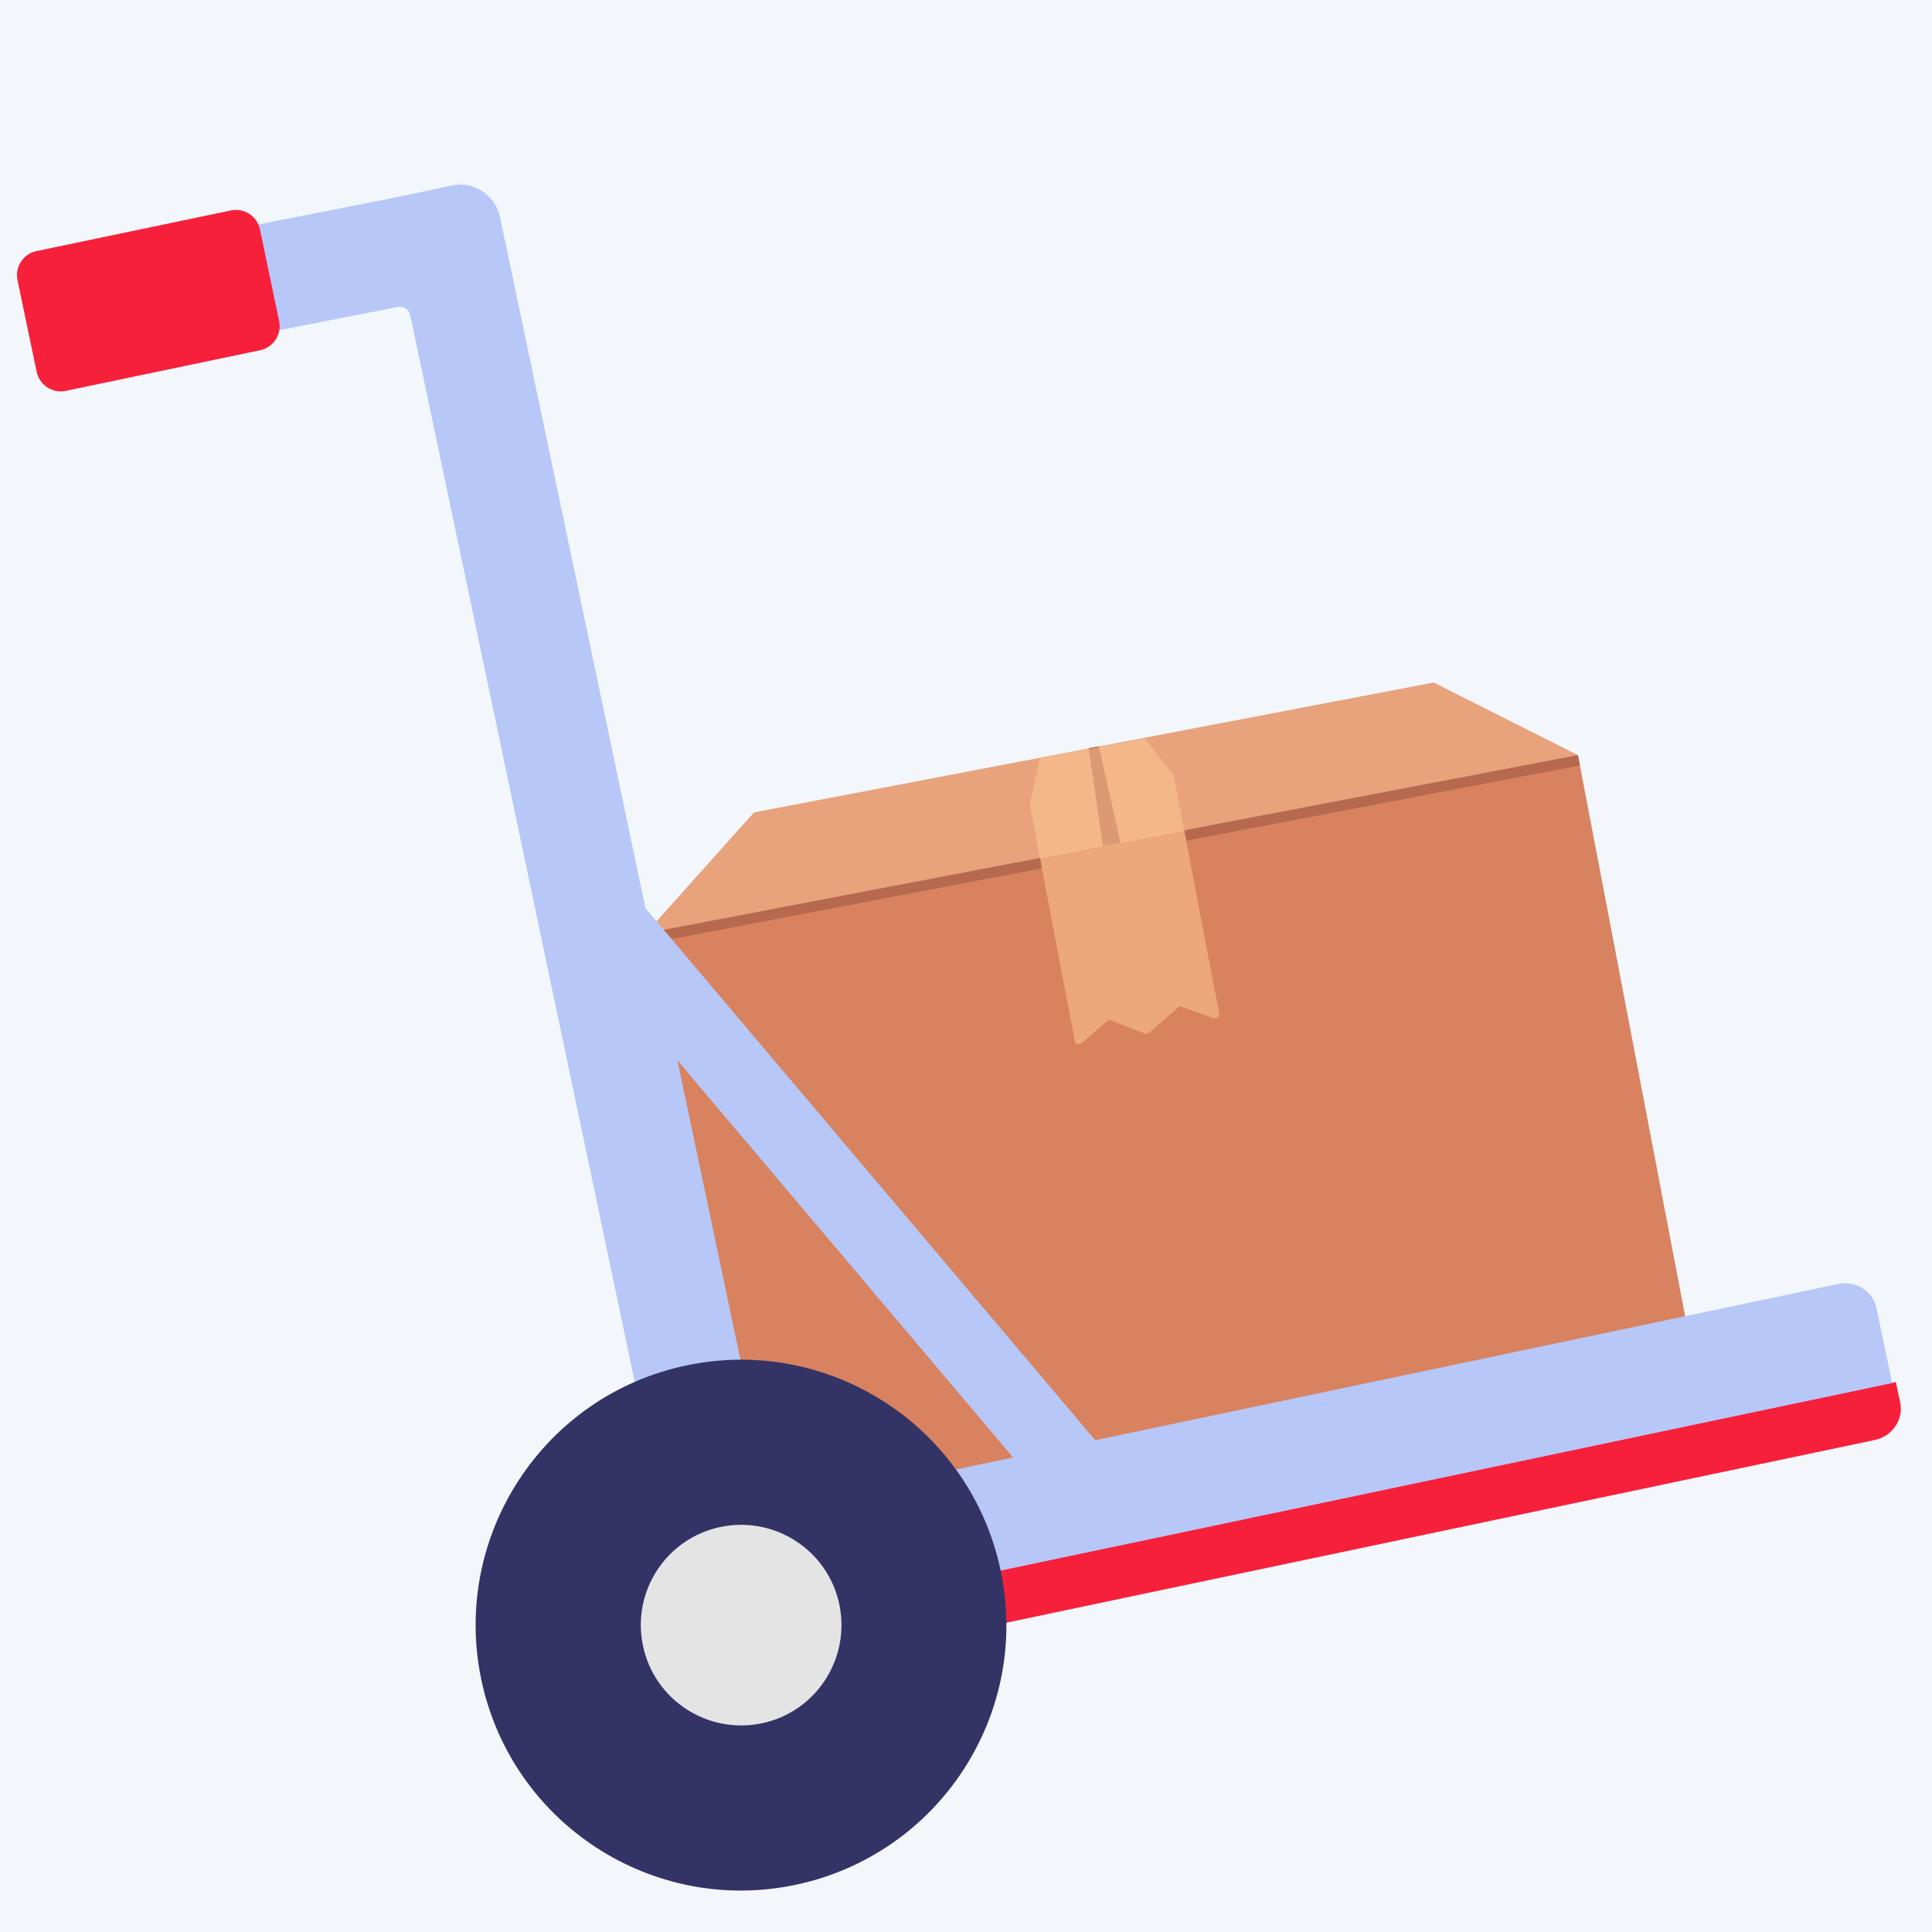
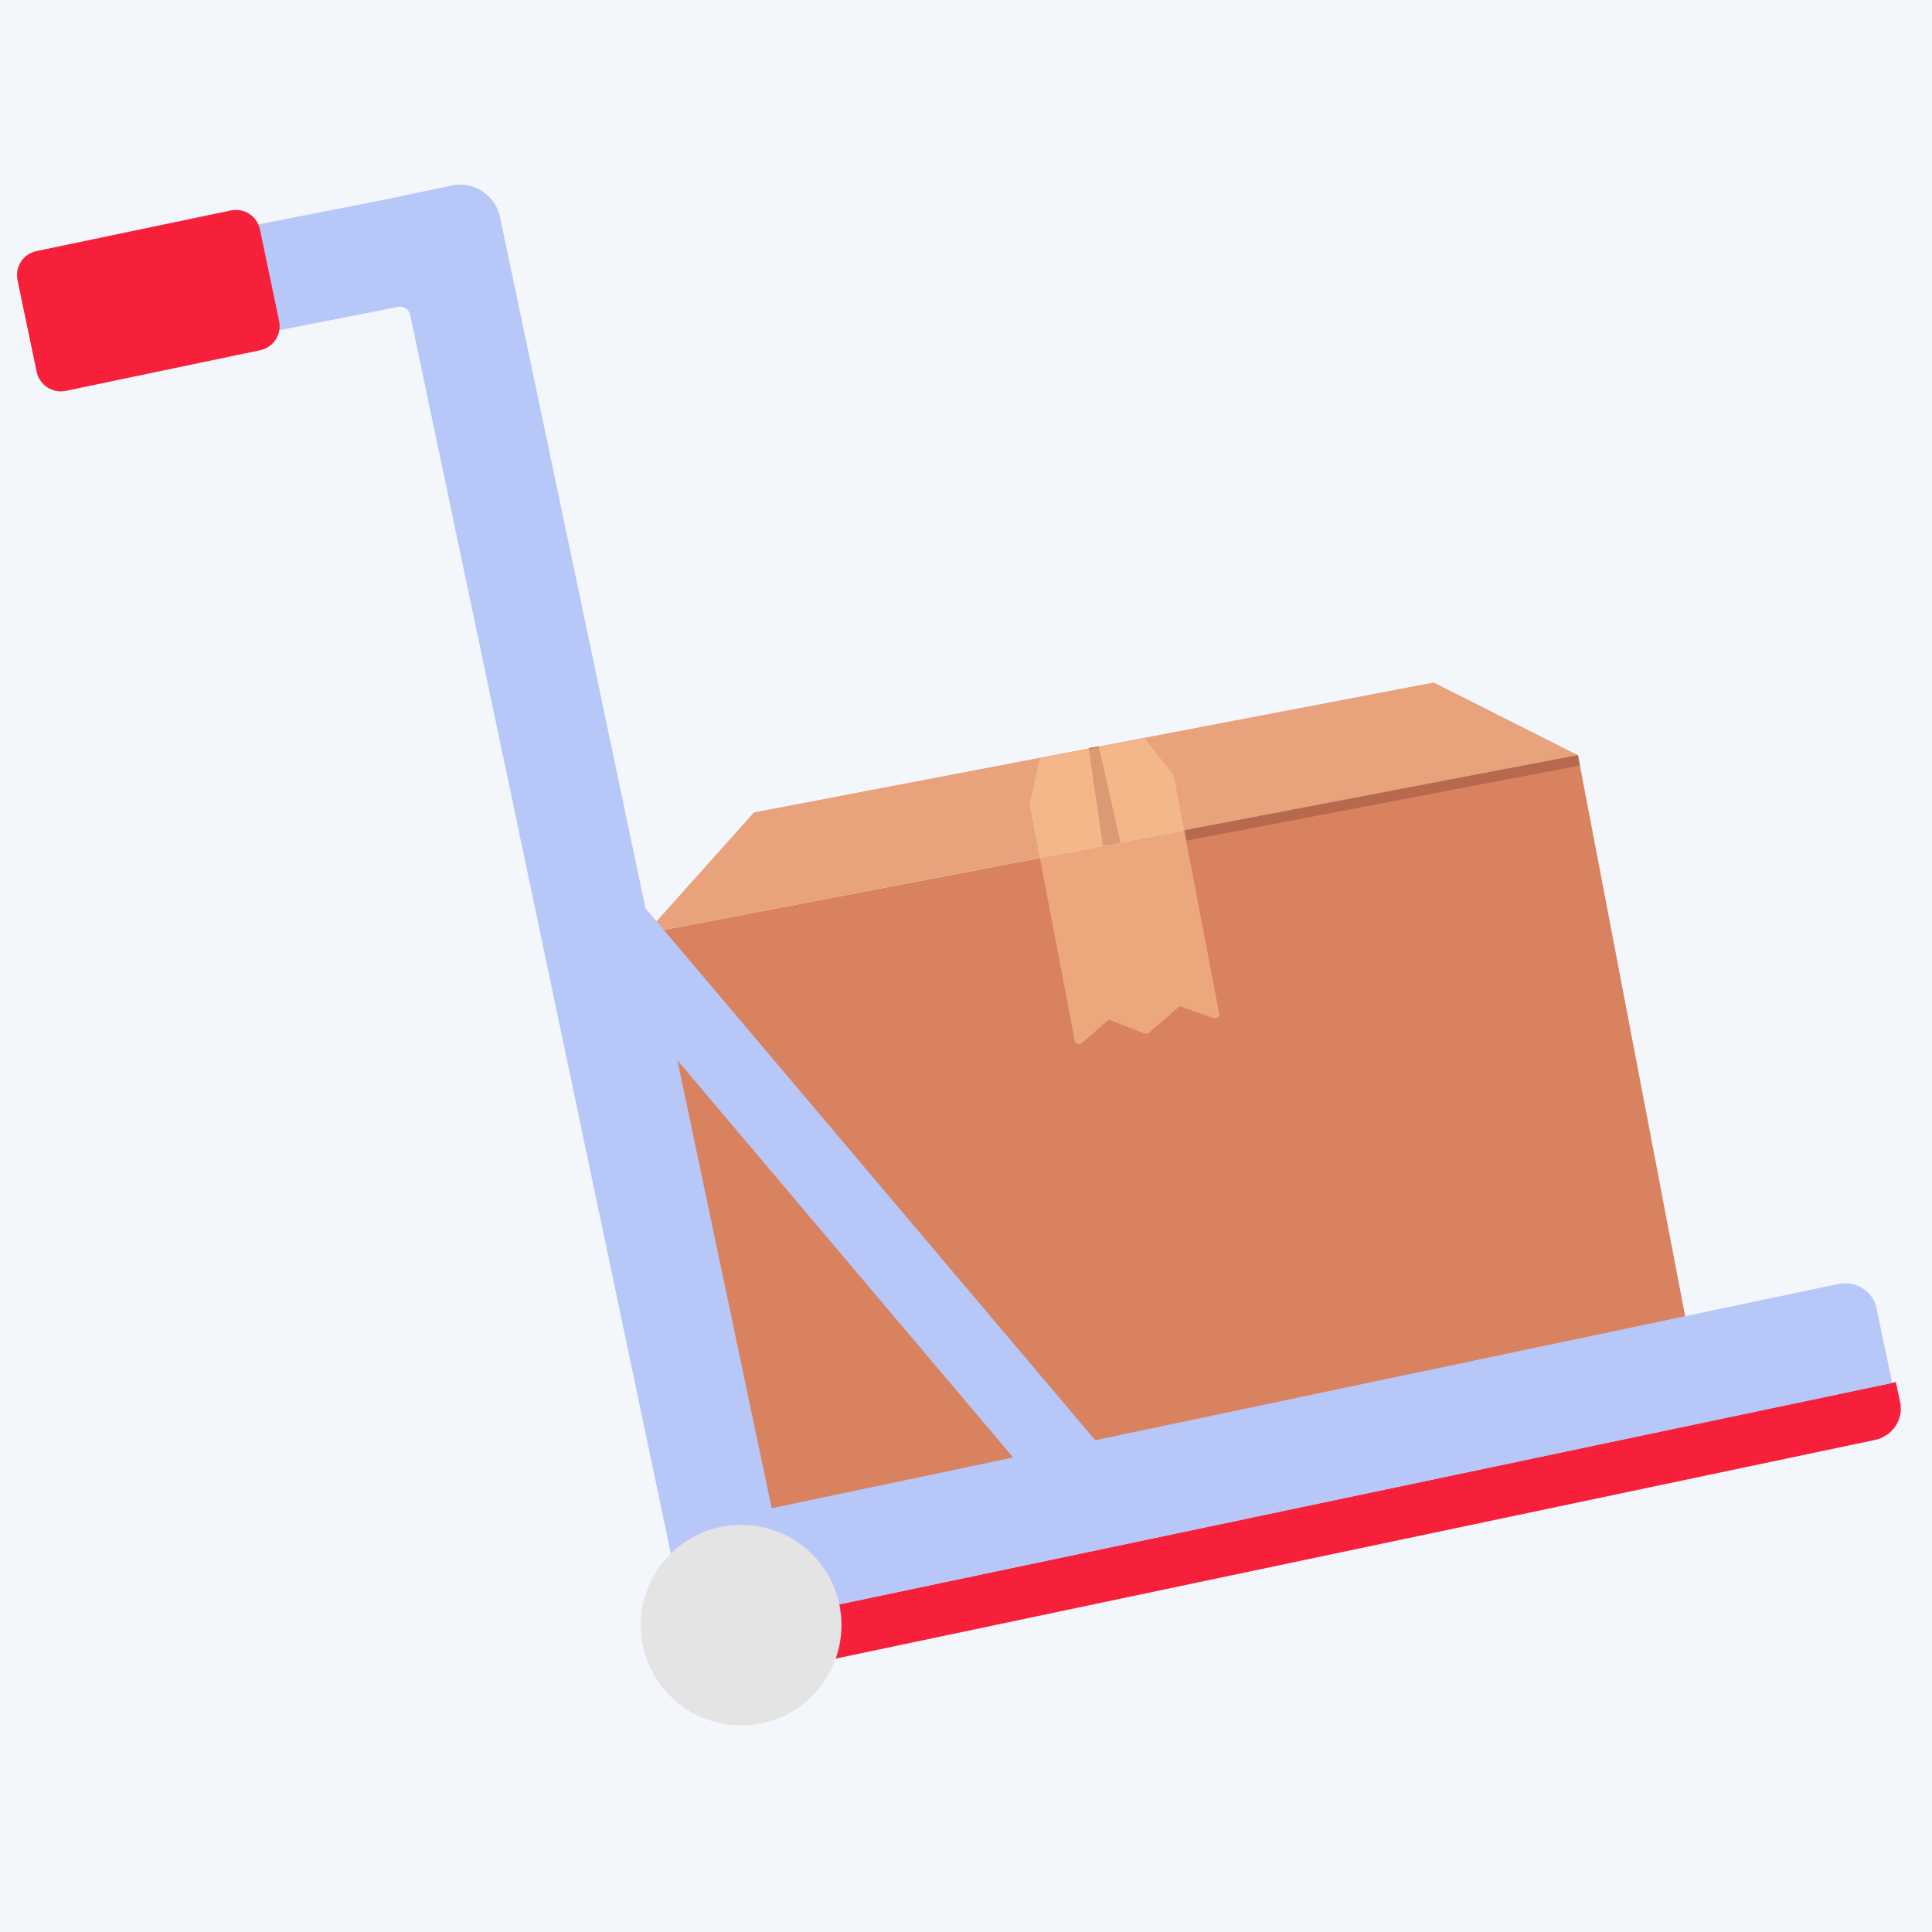
<svg xmlns="http://www.w3.org/2000/svg" width="92" height="92" viewBox="0 0 92 92" fill="none">
  <rect width="92" height="92" fill="#CDCDCD" />
-   <path d="M-1730 -1213C-1730 -1323.46 -1640.46 -1413 -1530 -1413H1035C1145.46 -1413 1235 -1323.46 1235 -1213V5555C1235 5665.46 1145.46 5755 1035 5755H-1530C-1640.46 5755 -1730 5665.46 -1730 5555V-1213Z" fill="#E8E8E8" />
+   <path d="M-1730 -1213C-1730 -1323.46 -1640.46 -1413 -1530 -1413H1035C1145.46 -1413 1235 -1323.46 1235 -1213V5555C1235 5665.46 1145.46 5755 1035 5755H-1530C-1640.46 5755 -1730 5665.46 -1730 5555V-1213" fill="#E8E8E8" />
  <path d="M-1530 -1413V-1412H1035V-1413V-1414H-1530V-1413ZM1235 -1213H1234V5555H1235H1236V-1213H1235ZM1035 5755V5754H-1530V5755V5756H1035V5755ZM-1730 5555H-1729V-1213H-1730H-1731V5555H-1730ZM-1530 5755V5754C-1639.9 5754 -1729 5664.9 -1729 5555H-1730H-1731C-1731 5666.01 -1641.01 5756 -1530 5756V5755ZM1235 5555H1234C1234 5664.9 1144.9 5754 1035 5754V5755V5756C1146.01 5756 1236 5666.01 1236 5555H1235ZM1035 -1413V-1412C1144.9 -1412 1234 -1322.9 1234 -1213H1235H1236C1236 -1324.01 1146.01 -1414 1035 -1414V-1413ZM-1530 -1413V-1414C-1641.01 -1414 -1731 -1324.01 -1731 -1213H-1730H-1729C-1729 -1322.9 -1639.9 -1412 -1530 -1412V-1413Z" fill="black" fill-opacity="0.1" />
-   <rect width="1440" height="3990.23" transform="translate(-1233 -803)" fill="white" />
  <rect width="1440" height="411" transform="translate(-1233 -201)" fill="white" />
  <rect x="-282" y="-58" width="414" height="208" rx="20" fill="#F3F7FB" />
  <g clip-path="url(#clip0_10865_107451)">
    <path d="M35.289 77.381L90.278 65.812L90.487 66.79C90.652 67.592 90.114 68.394 89.279 68.57L35.805 79.82L35.289 77.381Z" fill="#F7203B" />
    <path d="M75.14 35.962L30.744 44.447L36.151 72.741L80.547 64.257L75.14 35.962Z" fill="#D88260" />
    <path d="M75.139 35.961L68.272 32.5L35.905 38.686L30.752 44.443L75.139 35.961Z" fill="#E8A27C" />
    <path d="M53.351 40.125L52.318 35.543L51.846 35.631L52.527 40.279L53.351 40.125Z" fill="#B7694E" />
-     <path d="M49.538 40.849L30.75 44.439L30.845 44.935L49.633 41.345L49.538 40.849Z" fill="#B7694E" />
    <path d="M75.138 35.954L56.404 39.534L56.499 40.031L75.233 36.451L75.138 35.954Z" fill="#B7694E" />
    <path d="M53.351 40.125L52.318 35.543L51.846 35.631L52.527 40.279L53.351 40.125Z" fill="#B7694E" />
    <path opacity="0.5" d="M54.516 35.159L55.889 36.917L58.064 48.299C58.086 48.42 57.911 48.53 57.768 48.475L56.175 47.915L54.735 49.167C54.669 49.222 54.571 49.244 54.483 49.211L52.802 48.552L51.527 49.661C51.417 49.76 51.209 49.727 51.187 49.606L49.033 38.312L49.517 36.104L54.516 35.159Z" fill="#FFCC99" />
    <path d="M28.9 41.075L26.215 43.344L51.282 72.997L53.967 70.727L28.9 41.075Z" fill="#B6C7F8" />
    <path d="M6.614 11.801L18.381 9.494L21.512 8.834C22.017 8.724 22.534 8.823 22.973 9.109C23.402 9.395 23.709 9.834 23.808 10.329L24.467 13.46L37.806 76.854L32.773 77.909L19.534 14.998C19.479 14.734 19.227 14.569 18.963 14.613L8.152 16.734C8.02 16.756 7.91 16.833 7.833 16.943C7.756 17.052 7.734 17.184 7.767 17.316L2.636 17.887L1.977 14.756C1.758 13.713 2.428 12.68 3.471 12.46L6.614 11.801Z" fill="#B6C7F8" />
    <path d="M35.289 77.381L90.103 65.856L89.356 62.285C89.191 61.483 88.367 60.967 87.532 61.143L34.234 72.349L35.289 77.381Z" fill="#B6C7F8" />
-     <path d="M22.919 79.985C24.358 86.819 31.06 91.192 37.883 89.753C44.717 88.313 49.09 81.611 47.65 74.788C46.211 67.955 39.509 63.582 32.686 65.021C25.863 66.45 21.491 73.151 22.919 79.985Z" fill="#333366" />
    <path d="M30.619 78.37C31.157 80.952 33.695 82.6 36.277 82.062C38.859 81.523 40.507 78.986 39.969 76.404C39.43 73.822 36.892 72.174 34.31 72.712C31.729 73.25 30.069 75.788 30.619 78.37Z" fill="#E4E4E4" />
    <path d="M3.13 18.613L12.381 16.679C13.018 16.547 13.424 15.932 13.293 15.295L12.381 10.933C12.249 10.296 11.633 9.889 10.996 10.021L1.745 11.955C1.108 12.086 0.702 12.702 0.833 13.339L1.745 17.701C1.877 18.338 2.503 18.744 3.13 18.613Z" fill="#F7203B" />
  </g>
  <defs>
    <clipPath id="clip0_10865_107451">
      <rect width="100" height="100" fill="white" transform="translate(-4 -4)" />
    </clipPath>
  </defs>
</svg>